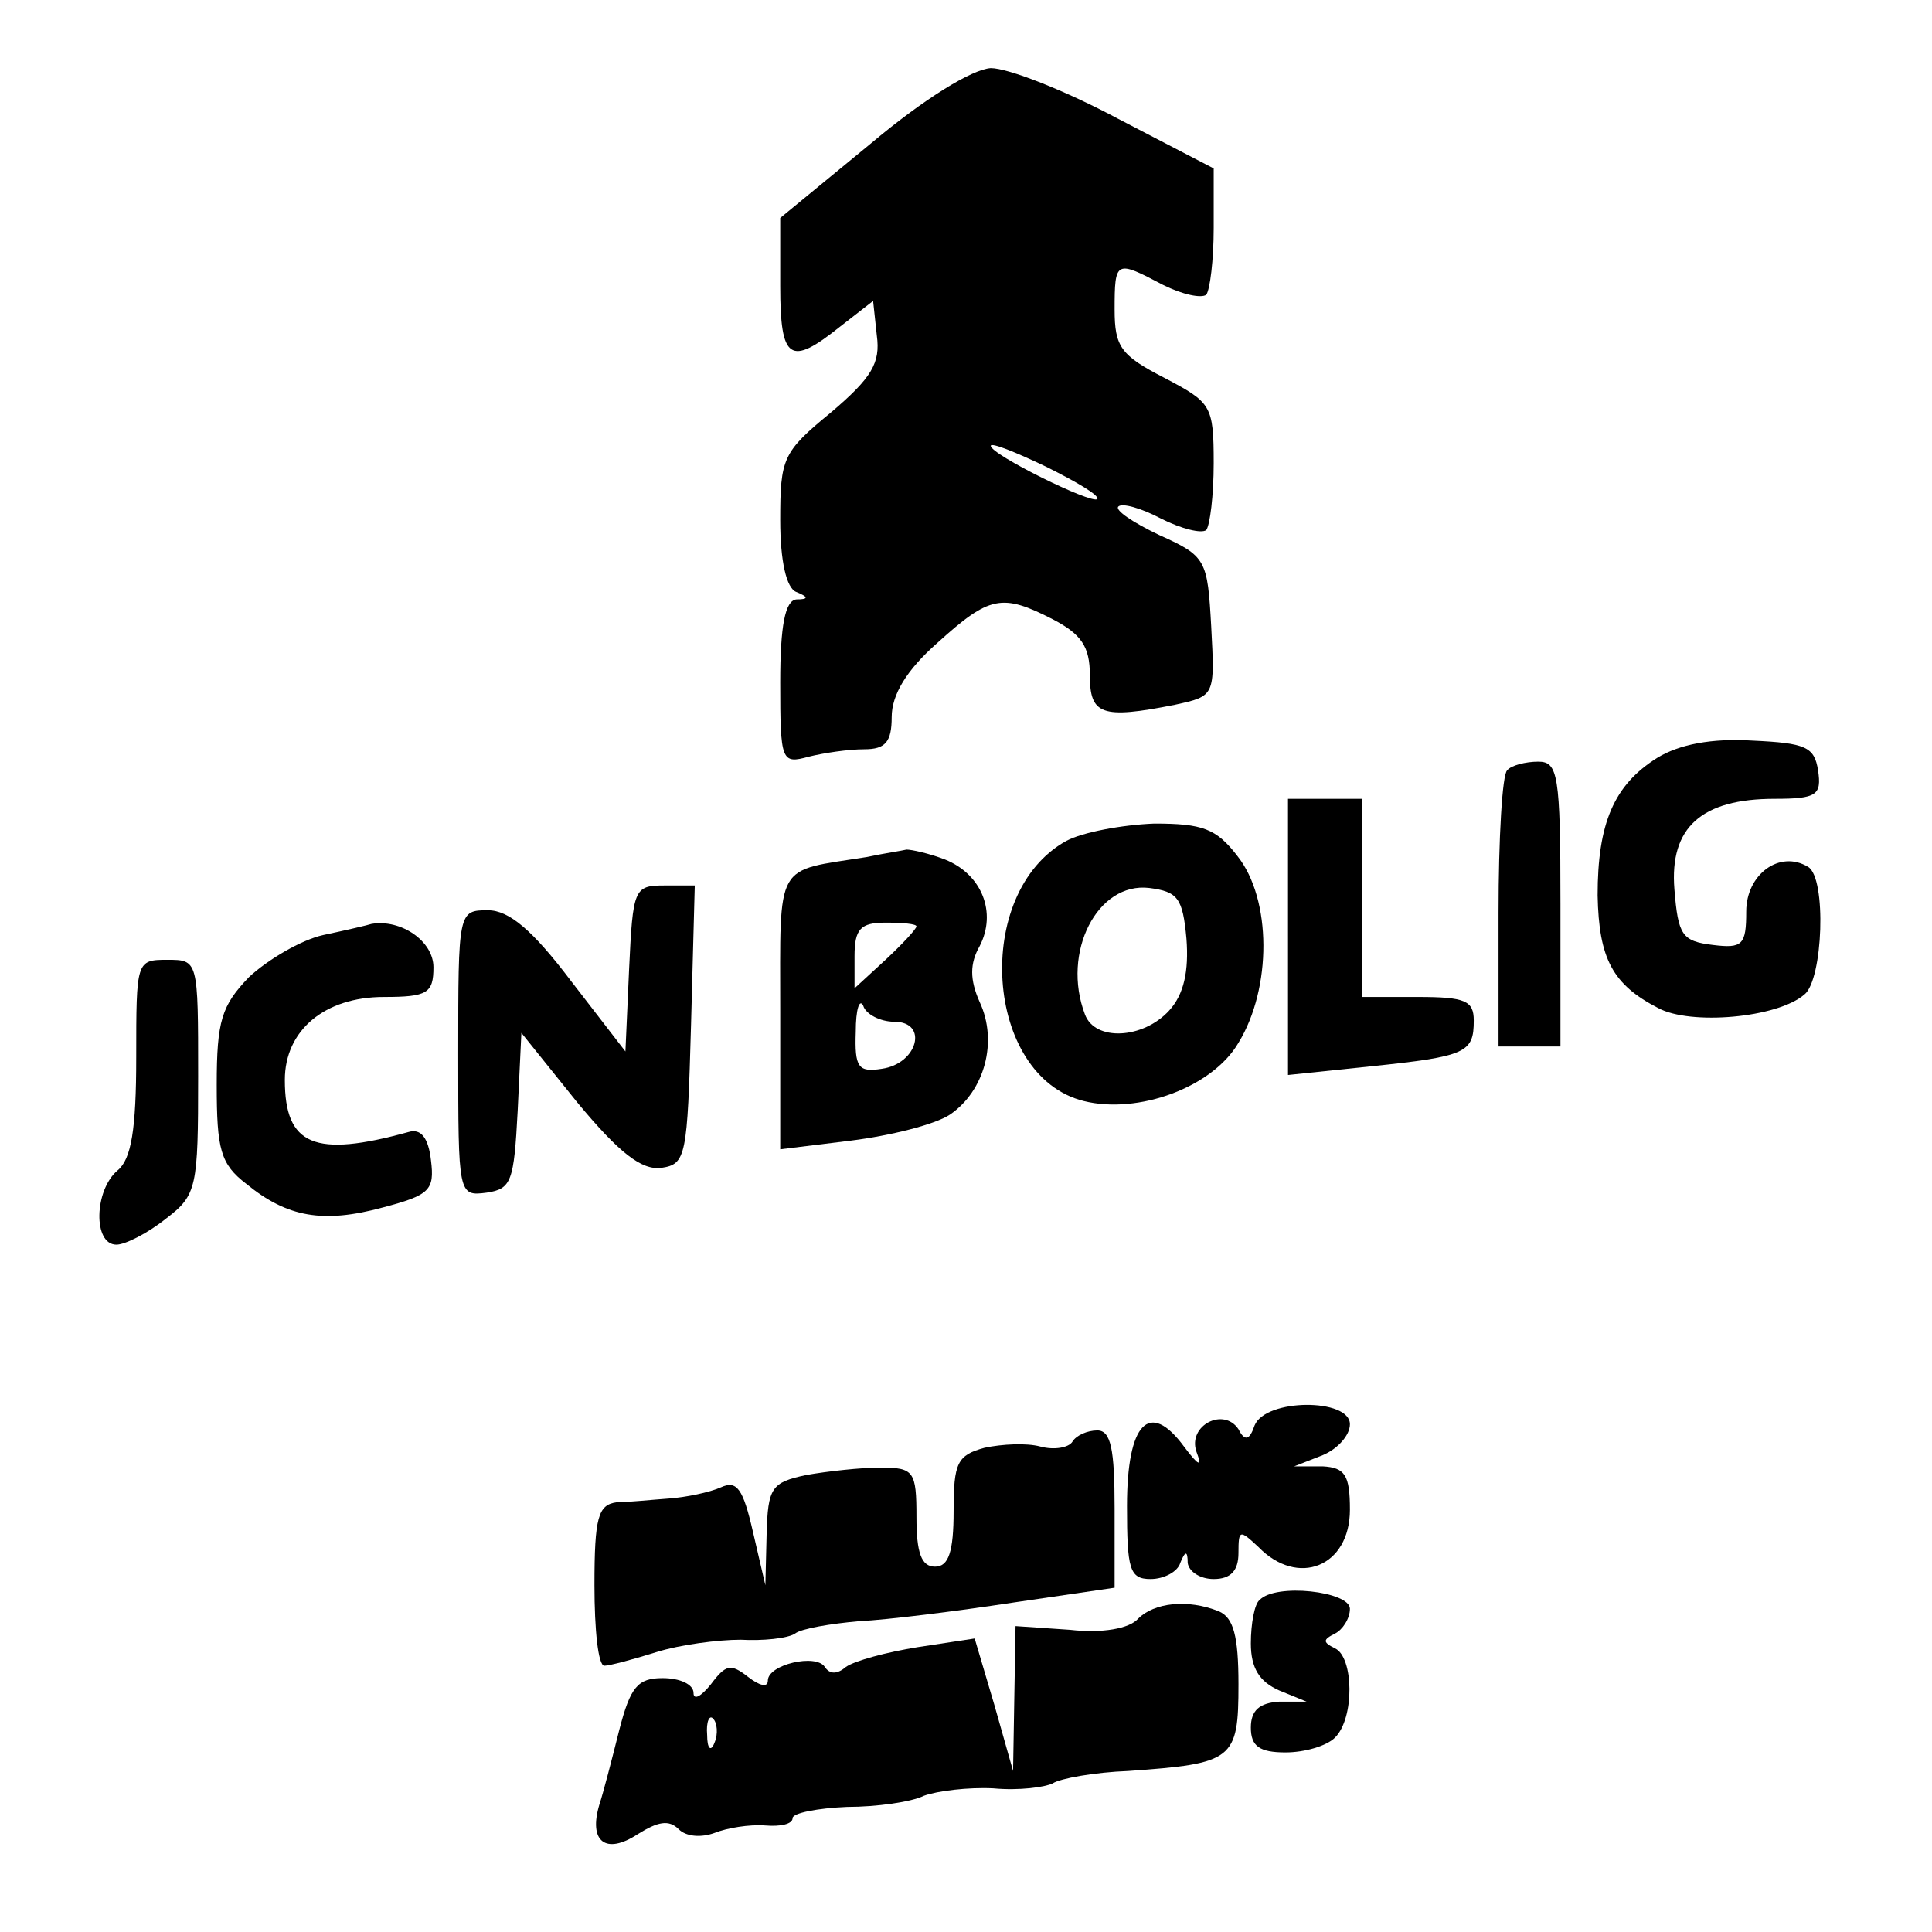
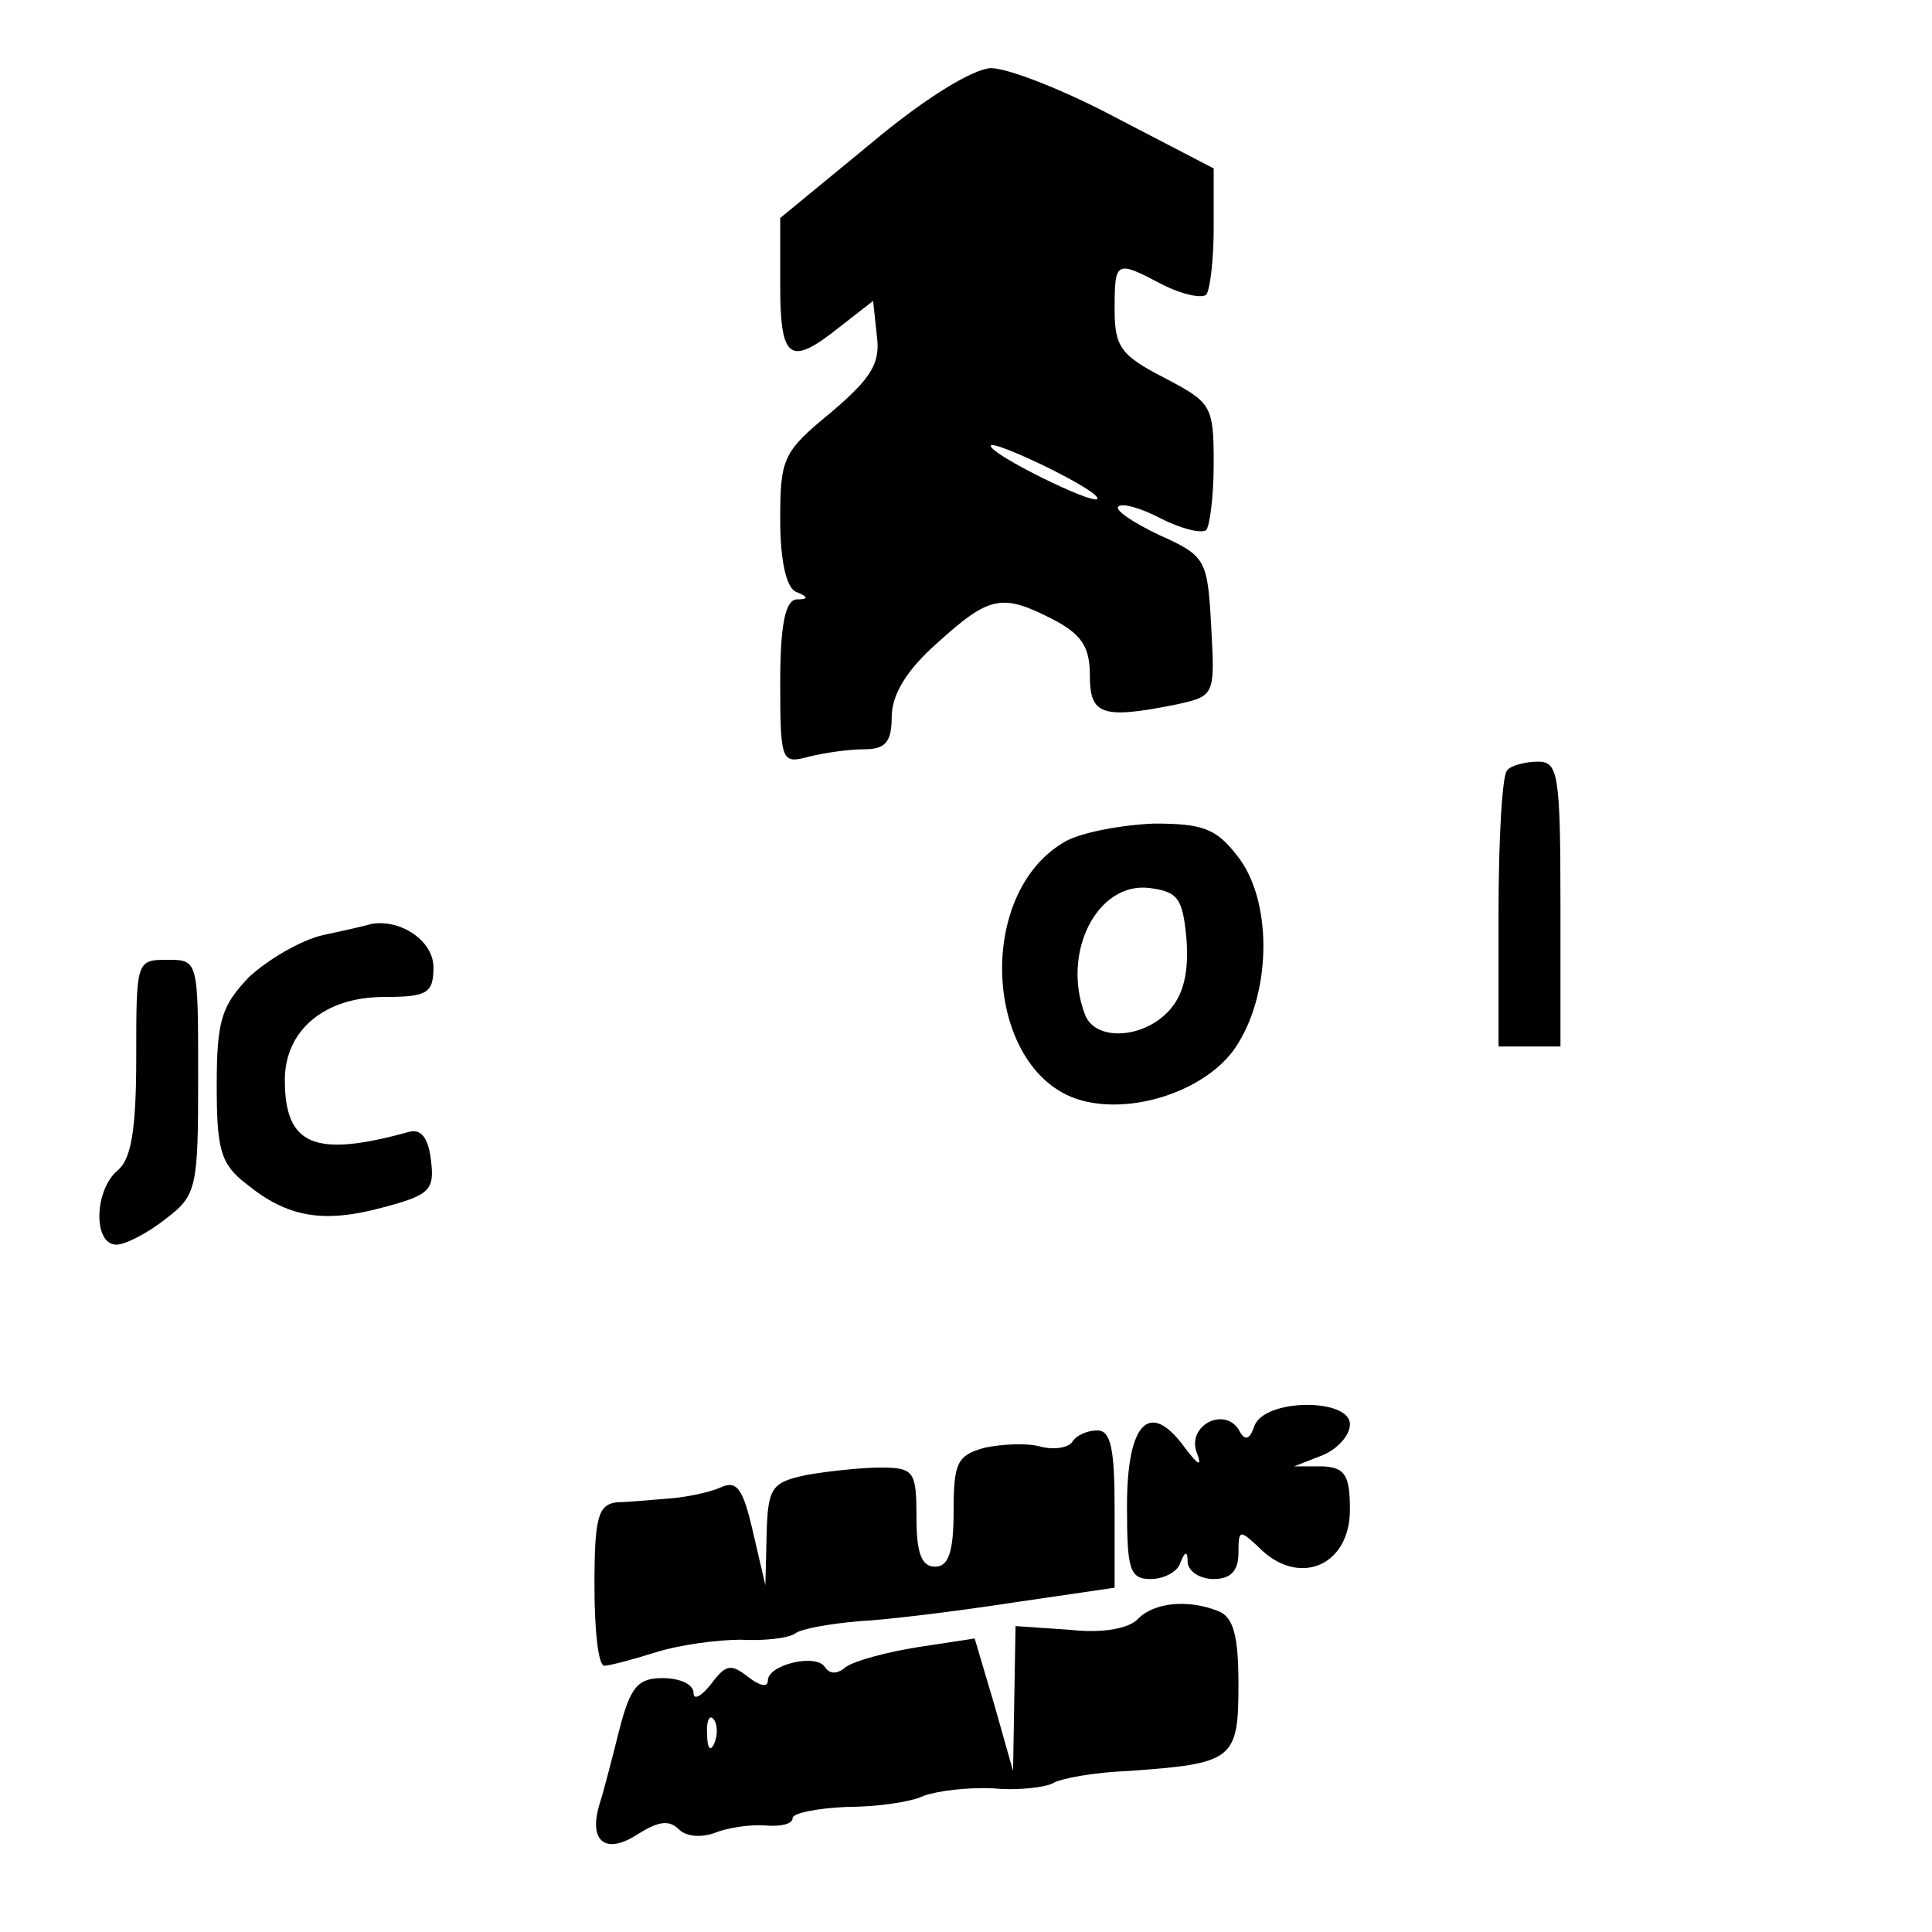
<svg xmlns="http://www.w3.org/2000/svg" version="1.0" width="100mm" height="100mm" viewBox="0 0 156 145" preserveAspectRatio="xMidYMid meet">
  <g transform="translate(0,145) scale(0.1,-0.1)" fill="#000000" stroke="none">
    <path d="M703 1389 l-73 -60 0 -55 c0 -60 8 -65 48 -33 l27 21 3 -28 c3 -22 -4 -34 -37 -62 -39 -32 -41 -37 -41 -87 0 -33 5 -55 13 -58 10 -4 10 -6 0 -6 -9 -1 -13 -21 -13 -67 0 -64 1 -66 23 -60 12 3 32 6 45 6 17 0 22 6 22 26 0 18 12 38 37 60 42 38 52 40 93 19 23 -12 30 -22 30 -45 0 -32 9 -36 69 -24 32 7 32 7 29 63 -3 54 -4 57 -42 74 -21 10 -36 20 -33 23 3 3 18 -1 35 -10 16 -8 32 -12 36 -9 3 4 6 28 6 54 0 47 -2 49 -40 69 -35 18 -40 25 -40 55 0 40 1 40 39 20 16 -8 31 -11 35 -8 3 4 6 28 6 54 l0 48 -77 40 c-43 23 -89 41 -103 41 -15 -1 -53 -24 -97 -61z m183 -287 c-5 -4 -86 36 -86 43 0 3 20 -5 45 -17 24 -12 43 -23 41 -26z" />
-     <path d="M1338 893 c-35 -22 -48 -53 -48 -111 1 -51 12 -72 49 -91 26 -14 96 -8 118 11 15 12 18 94 3 103 -23 14 -50 -6 -50 -36 0 -27 -3 -30 -27 -27 -25 3 -28 8 -31 45 -4 50 22 73 81 73 34 0 38 3 35 23 -3 19 -10 22 -53 24 -33 2 -59 -3 -77 -14z" />
    <path d="M1217 883 c-4 -3 -7 -55 -7 -115 l0 -108 25 0 25 0 0 115 c0 105 -2 115 -18 115 -10 0 -22 -3 -25 -7z" />
-     <path d="M1040 749 l0 -112 67 7 c77 8 83 11 83 37 0 16 -7 19 -45 19 l-45 0 0 80 0 80 -30 0 -30 0 0 -111z" />
    <path d="M861 826 c-76 -42 -66 -190 14 -210 44 -11 104 11 125 47 27 44 27 116 -1 151 -17 22 -28 26 -67 26 -26 -1 -58 -7 -71 -14z m97 -79 c2 -26 -2 -45 -14 -58 -21 -23 -60 -25 -68 -3 -19 50 10 107 52 102 23 -3 27 -8 30 -41z" />
-     <path d="M700 813 c-75 -12 -70 -2 -70 -125 l0 -111 57 7 c32 4 68 13 80 21 28 19 39 59 24 91 -8 18 -8 31 0 45 14 27 2 58 -28 70 -13 5 -27 8 -31 8 -4 -1 -18 -3 -32 -6z m40 -56 c0 -2 -11 -14 -25 -27 l-25 -23 0 26 c0 22 5 27 25 27 14 0 25 -1 25 -3z m-18 -77 c28 0 19 -34 -10 -38 -19 -3 -22 1 -21 30 0 18 3 27 6 21 2 -7 14 -13 25 -13z" />
-     <path d="M508 723 l-3 -67 -44 57 c-31 41 -50 57 -67 57 -24 0 -24 -1 -24 -116 0 -114 0 -115 23 -112 20 3 22 9 25 66 l3 63 45 -56 c34 -41 52 -55 68 -53 20 3 21 9 24 116 l3 112 -25 0 c-24 0 -25 -3 -28 -67z" />
    <path d="M261 750 c-18 -4 -45 -20 -60 -34 -22 -23 -26 -35 -26 -87 0 -52 3 -64 24 -80 33 -27 62 -32 110 -19 38 10 42 14 39 38 -2 18 -8 26 -18 23 -76 -21 -100 -11 -100 42 0 40 32 67 80 67 35 0 40 3 40 24 0 21 -26 39 -50 35 -3 -1 -20 -5 -39 -9z" />
    <path d="M110 651 c0 -58 -4 -82 -15 -91 -19 -16 -20 -60 -1 -60 7 0 25 9 40 21 25 19 26 25 26 115 0 94 0 94 -25 94 -25 0 -25 -1 -25 -79z" />
    <path d="M1013 354 c-4 -12 -8 -13 -13 -3 -12 18 -41 3 -34 -18 5 -13 2 -12 -10 4 -28 38 -46 19 -46 -48 0 -51 2 -59 19 -59 11 0 22 6 24 13 4 10 6 10 6 0 1 -7 10 -13 21 -13 14 0 20 7 20 21 0 19 1 19 16 5 32 -33 74 -16 74 30 0 28 -4 34 -22 35 l-23 0 23 9 c12 5 22 16 22 25 0 21 -68 21 -77 -1z" />
    <path d="M866 341 c-3 -5 -15 -7 -26 -4 -11 3 -31 2 -45 -1 -22 -6 -25 -12 -25 -51 0 -33 -4 -45 -15 -45 -11 0 -15 11 -15 40 0 37 -2 40 -29 40 -16 0 -43 -3 -60 -6 -28 -6 -31 -10 -32 -48 l-1 -41 -10 43 c-8 35 -13 42 -26 36 -9 -4 -28 -8 -42 -9 -14 -1 -33 -3 -42 -3 -15 -2 -18 -12 -18 -67 0 -36 3 -65 8 -65 4 0 23 5 42 11 19 6 50 10 68 10 18 -1 38 1 44 5 5 4 29 8 52 10 22 1 78 8 124 15 l82 12 0 64 c0 48 -3 63 -14 63 -8 0 -17 -4 -20 -9z" />
-     <path d="M1017 213 c-4 -3 -7 -19 -7 -35 0 -20 7 -31 23 -38 l22 -9 -22 0 c-16 -1 -23 -7 -23 -21 0 -15 7 -20 28 -20 15 0 33 5 40 12 16 16 15 65 0 72 -10 5 -10 7 0 12 6 3 12 12 12 20 0 14 -60 21 -73 7z" />
    <path d="M919 198 c-7 -8 -29 -12 -55 -9 l-44 3 -1 -58 -1 -59 -15 53 -16 54 -46 -7 c-25 -4 -51 -11 -58 -16 -7 -6 -13 -6 -17 0 -7 11 -46 2 -46 -11 0 -6 -7 -4 -16 3 -14 11 -18 10 -30 -6 -8 -10 -14 -13 -14 -7 0 7 -11 12 -25 12 -20 0 -26 -7 -35 -42 -6 -24 -13 -51 -16 -60 -9 -30 5 -41 31 -24 16 10 25 12 33 4 6 -6 18 -7 29 -3 10 4 28 7 41 6 12 -1 22 1 22 6 0 4 20 8 44 9 24 0 52 4 62 9 11 4 36 7 56 6 21 -2 42 1 48 4 6 4 34 9 61 10 85 6 89 9 89 70 0 39 -4 54 -16 59 -25 10 -52 7 -65 -6z m-342 -100 c-3 -8 -6 -5 -6 6 -1 11 2 17 5 13 3 -3 4 -12 1 -19z" />
  </g>
</svg>